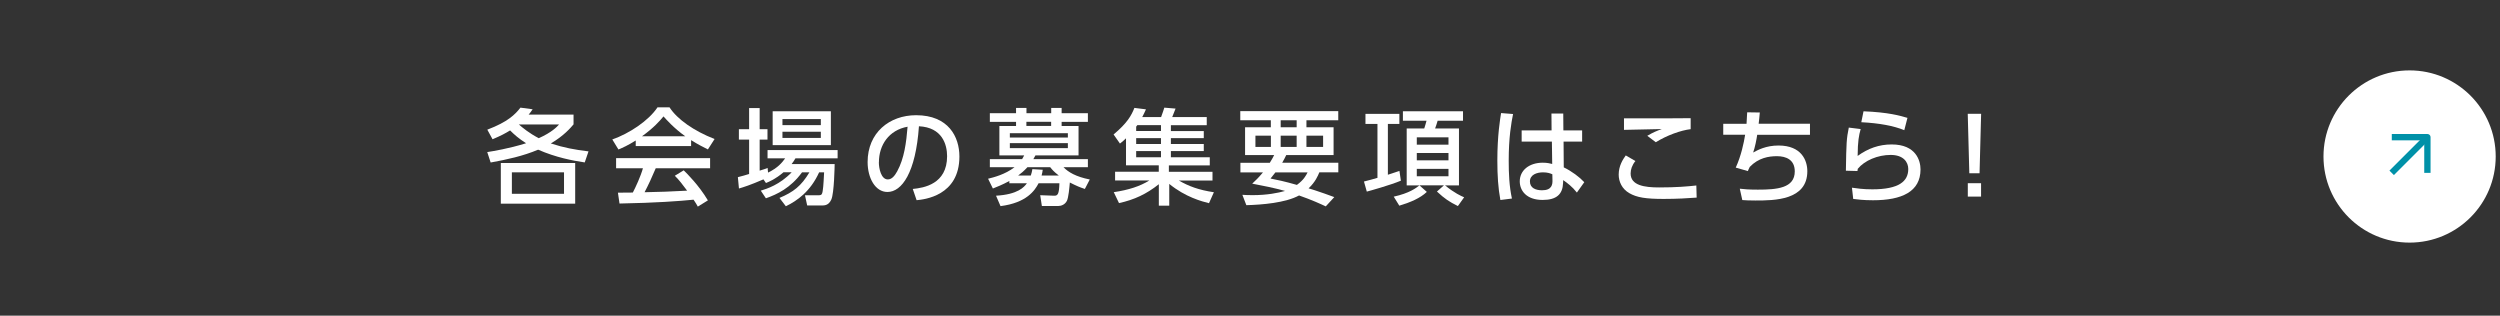
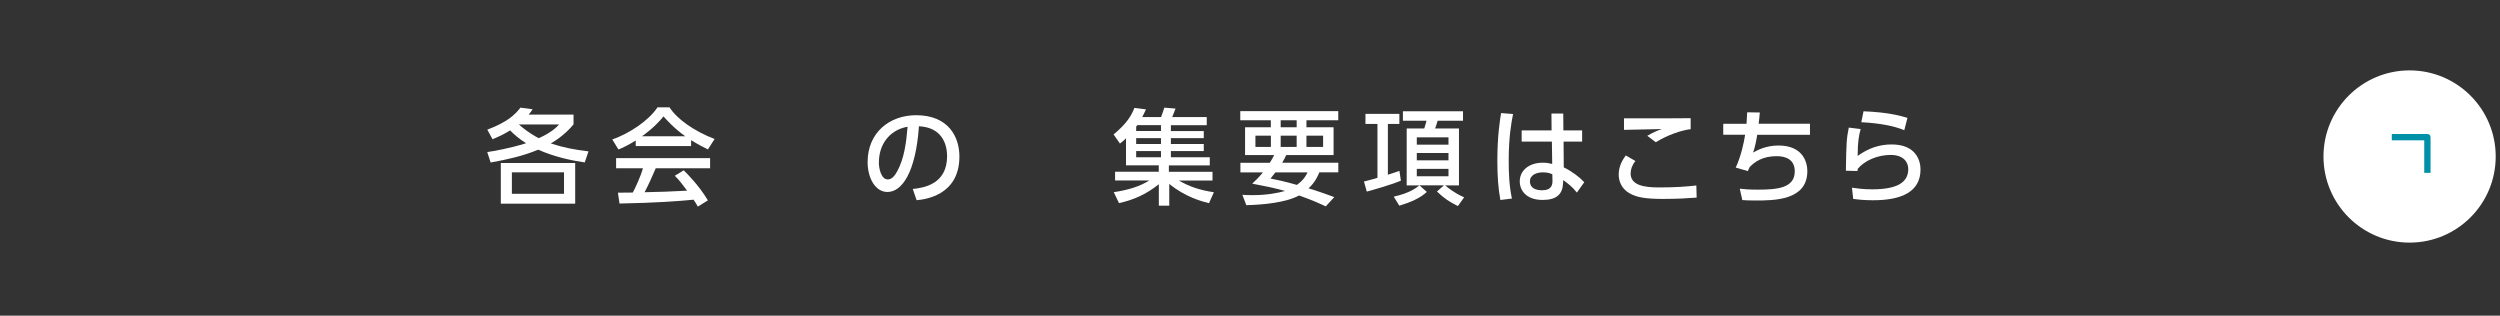
<svg xmlns="http://www.w3.org/2000/svg" id="_レイヤー_2" viewBox="0 0 396 50">
  <rect x="0" y="0" width="396" height="50" fill="#333333" stroke="none" />
  <defs>
    <style>.cls-1,.cls-2{fill:none;}.cls-2{stroke:#0091a8;stroke-linejoin:round;}.cls-3{fill:#fff;}</style>
  </defs>
  <g id="_レイヤー_1-2">
    <rect class="cls-1" width="396" height="50" />
    <circle class="cls-3" cx="381.68" cy="24.79" r="13.64" />
    <polyline class="cls-2" points="378.86 21.73 384.5 21.73 384.5 27.38" />
-     <line class="cls-2" x1="378.84" y1="27.38" x2="384.56" y2="21.66" />
    <path class="cls-3" d="M92.63,25.73c-1.88-.28-4.56-.78-7.39-2.02-2.4,1.01-4.96,1.57-7.52,2.03l-.54-1.65c.93-.15,3.35-.53,6.15-1.4-1.21-.78-1.83-1.34-2.53-2.03-.79.48-1.39.81-2.78,1.4l-.83-1.52c3.27-1.24,4.43-2.43,5.25-3.49l1.93.26c-.31.46-.41.58-.63.84h7.11v1.55c-.45.53-1.54,1.82-3.6,3.02,2.07.68,3.77.99,5.97,1.26l-.59,1.73ZM91.11,32.26h-11.78v-6.44h11.78v6.44ZM89.34,27.3h-8.26v3.4h8.26v-3.4ZM82.18,19.71c.61.53,1.64,1.39,3.16,2.18,2.08-.93,2.88-1.8,3.22-2.18h-6.38Z" />
    <path class="cls-3" d="M100.69,22.26c-1.26.79-2.02,1.12-2.73,1.42l-.97-1.59c2.66-.93,5.75-2.96,7.16-5.09h1.9c1.21,1.88,3.87,3.75,7.14,5.02l-1.06,1.65c-.69-.35-1.65-.83-2.66-1.47v.94h-8.77v-.89ZM110.54,32.74c-.2-.36-.3-.55-.68-1.11-2.26.23-5.97.5-11.73.61l-.25-1.72c.35,0,1.85,0,2.36-.02.43-.81,1.26-2.61,1.6-3.85h-4.25v-1.6h14.89v1.6h-8.61c-.56,1.34-1.21,2.74-1.77,3.8,3.09-.07,3.44-.08,6.74-.25-.81-1.07-1.22-1.64-1.95-2.36l1.41-.86c.51.5,2.4,2.36,3.83,4.76l-1.6.99ZM108.54,21.58c-1.78-1.26-3.04-2.69-3.44-3.14-.66.79-1.55,1.8-3.4,3.14h6.84Z" />
-     <path class="cls-3" d="M124.09,27.3c-1.26,1.07-2.17,1.44-2.76,1.69l-.4-.58c-2.1.91-3.11,1.22-3.88,1.45l-.17-1.8c.38-.08,1.52-.41,1.78-.5v-5.45h-1.62v-1.64h1.62v-3.35h1.67v3.35h1.24v1.64h-1.24v4.92c.74-.23.84-.26,1.26-.43l.07.74c1.55-.76,2.2-1.55,2.71-2.26h-2.79v-1.31h11.1v1.31h-6.68c-.21.35-.33.55-.61.91h6.82c0,.18-.07,4.61-.53,5.62-.43.94-1.07.94-1.59.94h-2.23l-.35-1.62h2.17c.5,0,.55-.21.63-.64.13-.68.21-2.61.23-2.99h-.79c-1.37,3.02-3.47,4.5-5.27,5.37l-1.01-1.32c2.21-.93,3.44-1.88,4.74-4.05h-1.17c-1.82,2.5-3.97,3.49-5.72,4.11l-.81-1.21c.97-.3,3.01-.94,4.89-2.91h-1.32ZM122.39,17.62h9.22v5.37h-9.22v-5.37ZM123.94,18.86v.96h6.08v-.96h-6.08ZM123.94,20.87v.98h6.08v-.98h-6.08Z" />
    <path class="cls-3" d="M144.58,29.93c1.75-.17,5.44-.76,5.44-5.19,0-1.83-.76-4.56-4.46-4.74-.51,7.35-2.71,10.41-4.99,10.41-1.92,0-3.14-2.2-3.14-4.74,0-4.64,3.44-7.42,7.68-7.42,5.14,0,6.86,3.44,6.86,6.54,0,6.25-5.6,6.81-6.78,6.92l-.61-1.79ZM139.21,25.71c0,.96.35,2.71,1.42,2.71.63,0,1.09-.56,1.49-1.29,1.12-2.05,1.44-4.58,1.64-7.06-2.97.54-4.54,2.91-4.54,5.63Z" />
-     <path class="cls-3" d="M165.03,32.62l-.26-1.7,2.2.08c.58.02.79-.25.84-1.97h-3.3c-.59,1.14-1.88,3.09-6.03,3.62l-.71-1.65c3.47-.2,4.46-1.37,4.89-1.97h-2.78v-.36c-1.17.63-2,.94-2.61,1.19l-.76-1.55c.83-.2,2.69-.66,4.2-1.83h-3.92v-1.27h5.11c.13-.21.21-.36.33-.59h-3.93v-4.66h2.64v-.66h-4.15v-1.37h4.15v-.83h1.65v.83h3.92v-.83h1.65v.83h4.16v1.37h-4.16v.66h2.68v4.66h-6.83c-.12.21-.15.3-.33.59h8.64v1.27h-3.87c.76.79,1.98,1.52,4.17,1.95l-.78,1.5c-.79-.26-1.32-.48-2.38-1.02-.07.83-.21,2.38-.46,2.89-.3.61-.91.83-1.37.83h-2.59ZM169.15,21.1h-9.19v.68h9.19v-.68ZM169.15,22.67h-9.19v.79h9.19v-.79ZM167.71,27.8c-.78-.61-1.04-.91-1.36-1.32h-3.6c-.63.68-.96.93-1.47,1.32h2c.13-.36.18-.63.25-1.01l1.64.1c-.05.33-.08.55-.18.91h2.73ZM166.5,19.95v-.66h-3.92v.66h3.92Z" />
    <path class="cls-3" d="M191.52,32.19c-1.14-.28-3.77-.98-6.31-3.06v3.45h-1.65v-3.4c-1.95,1.55-3.88,2.46-6.31,2.99l-.83-1.73c2.35-.35,4.15-.93,5.63-1.85h-5.42v-1.39h6.92v-1.01h-5.19v-4.28c-.4.4-.66.6-.96.83l-1.01-1.44c2.18-1.82,2.83-3.02,3.3-4.21l1.83.23c-.21.48-.36.78-.59,1.22h2.99c.31-.88.35-.96.51-1.49l1.78.15c-.15.4-.35.89-.53,1.34h5.47v1.29h-5.68v.93h5.21v1.12h-5.21v.93h5.21v1.12h-5.21v.98h6.16v1.29h-6.48v1.01h6.91v1.39h-5.32c1.54.89,3.16,1.5,5.54,1.85l-.78,1.75ZM180.15,19.83s-.15.2-.18.23v.69h3.93v-.93h-3.75ZM183.9,21.88h-3.93v.93h3.93v-.93ZM183.9,23.93h-3.93v.98h3.93v-.98Z" />
    <path class="cls-3" d="M201.14,25.78c.35-.56.48-.81.69-1.22h-4.61v-4.4h4.08v-1.11h-4.84v-1.45h15.52v1.45h-5.04v1.11h4.3v4.4h-7.5c-.17.35-.28.6-.64,1.22h8.89v1.52h-3.01c-.21.53-.64,1.54-1.7,2.53,1.97.61,3.26,1.09,4.07,1.39l-1.35,1.47c-.81-.38-2.17-1.01-4.23-1.73-2.15,1.17-5.82,1.47-8.35,1.54l-.63-1.64c.45.03.93.05,1.64.05,2.28,0,4.02-.35,5.11-.66-1.65-.48-3.52-.84-5.19-1.16.5-.46,1.04-.99,1.7-1.78h-3.57v-1.52h4.68ZM198.86,23.27h2.45v-1.78h-2.45v1.78ZM202.03,27.3c-.2.25-.36.46-.78.98.94.18,2.35.48,4.18,1.01,1.12-.83,1.4-1.44,1.69-1.98h-5.09ZM202.86,20.16h2.53v-1.11h-2.53v1.11ZM202.86,23.27h2.53v-1.78h-2.53v1.78ZM206.94,23.27h2.64v-1.78h-2.64v1.78Z" />
    <path class="cls-3" d="M216.06,28.75c.79-.2,1.29-.33,2.13-.58v-8.54h-1.9v-1.59h5.37v1.59h-1.82v8.05c.79-.25,1.27-.41,1.83-.61l.23,1.55c-1.64.69-4.96,1.62-5.4,1.73l-.45-1.6ZM220.77,31.15c2.5-.56,3.49-1.34,4.07-1.78h-2.02v-9.02h2.78c.12-.31.26-.89.36-1.22h-3.74v-1.5h9.52v1.5h-4.02c-.1.36-.28.91-.4,1.22h3.78v9.02h-2.2c1.5,1.22,2.56,1.69,3.02,1.88l-.99,1.39c-1.37-.68-2.07-1.14-3.32-2.3l1.11-.98h-3.88l1.17,1.04c-1.04.98-2.56,1.64-4.36,2.18l-.89-1.44ZM224.42,21.75v1.16h5.02v-1.16h-5.02ZM224.42,24.24v1.16h5.02v-1.16h-5.02ZM224.42,26.75v1.17h5.02v-1.17h-5.02Z" />
    <path class="cls-3" d="M239.67,18.06c-.28,1.4-.69,3.65-.69,7.39,0,2.02.08,4.03.51,6l-1.83.23c-.35-1.88-.48-3.88-.48-6.23,0-4.05.45-6.63.59-7.54l1.9.15ZM250.61,20.66v1.77h-2.94l.03,4.08c1.27.61,2.51,1.55,3.25,2.35l-1.17,1.64c-.74-.94-1.52-1.52-2.17-1.97l-.02.48c-.07,1.72-.99,2.66-3.24,2.66-2.58,0-3.62-1.5-3.62-2.94,0-1.75,1.49-2.96,3.65-2.96.69,0,1.16.12,1.49.2l-.05-3.54h-4.79v-1.77h4.74l-.02-2.68h1.87l.02,2.68h2.96ZM245.9,27.61c-.33-.15-.76-.31-1.49-.31-.99,0-2.07.38-2.07,1.44s.94,1.4,1.92,1.4c1.57,0,1.67-.93,1.65-1.6l-.02-.93Z" />
    <path class="cls-3" d="M259.05,25.5c-.53.66-.76,1.34-.76,1.98,0,1.9,2.21,2.21,4.51,2.21,2.68,0,4.48-.15,5.9-.31l.05,1.92c-1.34.1-3.09.21-5.22.21-2.86,0-4.26-.23-5.44-.91-1.19-.68-1.69-1.85-1.69-2.94,0-1.4.68-2.43,1.12-3.04l1.52.88ZM267.8,20.46c-1.55.18-3.78.98-5.52,2.07l-1.35-1.02c.94-.55,1.45-.76,2.31-1.07-.94.02-5.14.1-6,.13v-1.83c2.79.03,10.03,0,10.56-.02v1.75Z" />
    <path class="cls-3" d="M286.7,19.62v1.73h-8.36c-.1.74-.35,1.98-.64,2.81.73-.4,2.03-1.11,4.02-1.11,3.65,0,4.56,2.38,4.56,4.07,0,4.61-5.21,4.64-8.23,4.64-1.06,0-1.47-.03-2.07-.07l-.4-1.8c.69.08,1.37.15,2.86.15,3.02,0,5.85-.23,5.85-2.89,0-1.85-1.37-2.41-2.83-2.41-1.29,0-2.92.26-4.3,1.7-.2.4-.23.48-.3.66l-1.92-.55c.84-1.82,1.29-3.93,1.49-5.21h-3.47v-1.73h3.69c.05-.68.07-1.06.1-1.82l2,.03c-.03.46-.12,1.31-.18,1.78h8.13Z" />
    <path class="cls-3" d="M294.73,20.44c-.28,1.01-.46,1.88-.48,4.26,1.65-1.19,3.37-1.82,5.4-1.82,3.85,0,4.56,2.58,4.56,3.95,0,3.54-2.97,4.89-7.52,4.89-1.54,0-2.5-.13-3.14-.21l-.2-1.78c.69.1,1.74.26,3.22.26,4.26,0,5.7-1.29,5.7-3.22,0-1.07-.74-2.23-2.79-2.23s-4.13.88-5.21,2.2c-.03.17-.03.23-.05.35l-1.83-.05c.07-4.45.1-5.04.46-6.83l1.87.23ZM301.64,20.62c-1.67-.68-3.9-1.11-6.81-1.26l.35-1.73c3.93.15,5.85.71,6.96,1.04l-.5,1.95Z" />
-     <path class="cls-3" d="M313.81,18.03l-.25,9.42h-1.62l-.25-9.42h2.12ZM311.7,29.02h2.1v2.12h-2.1v-2.12Z" />
  </g>
</svg>